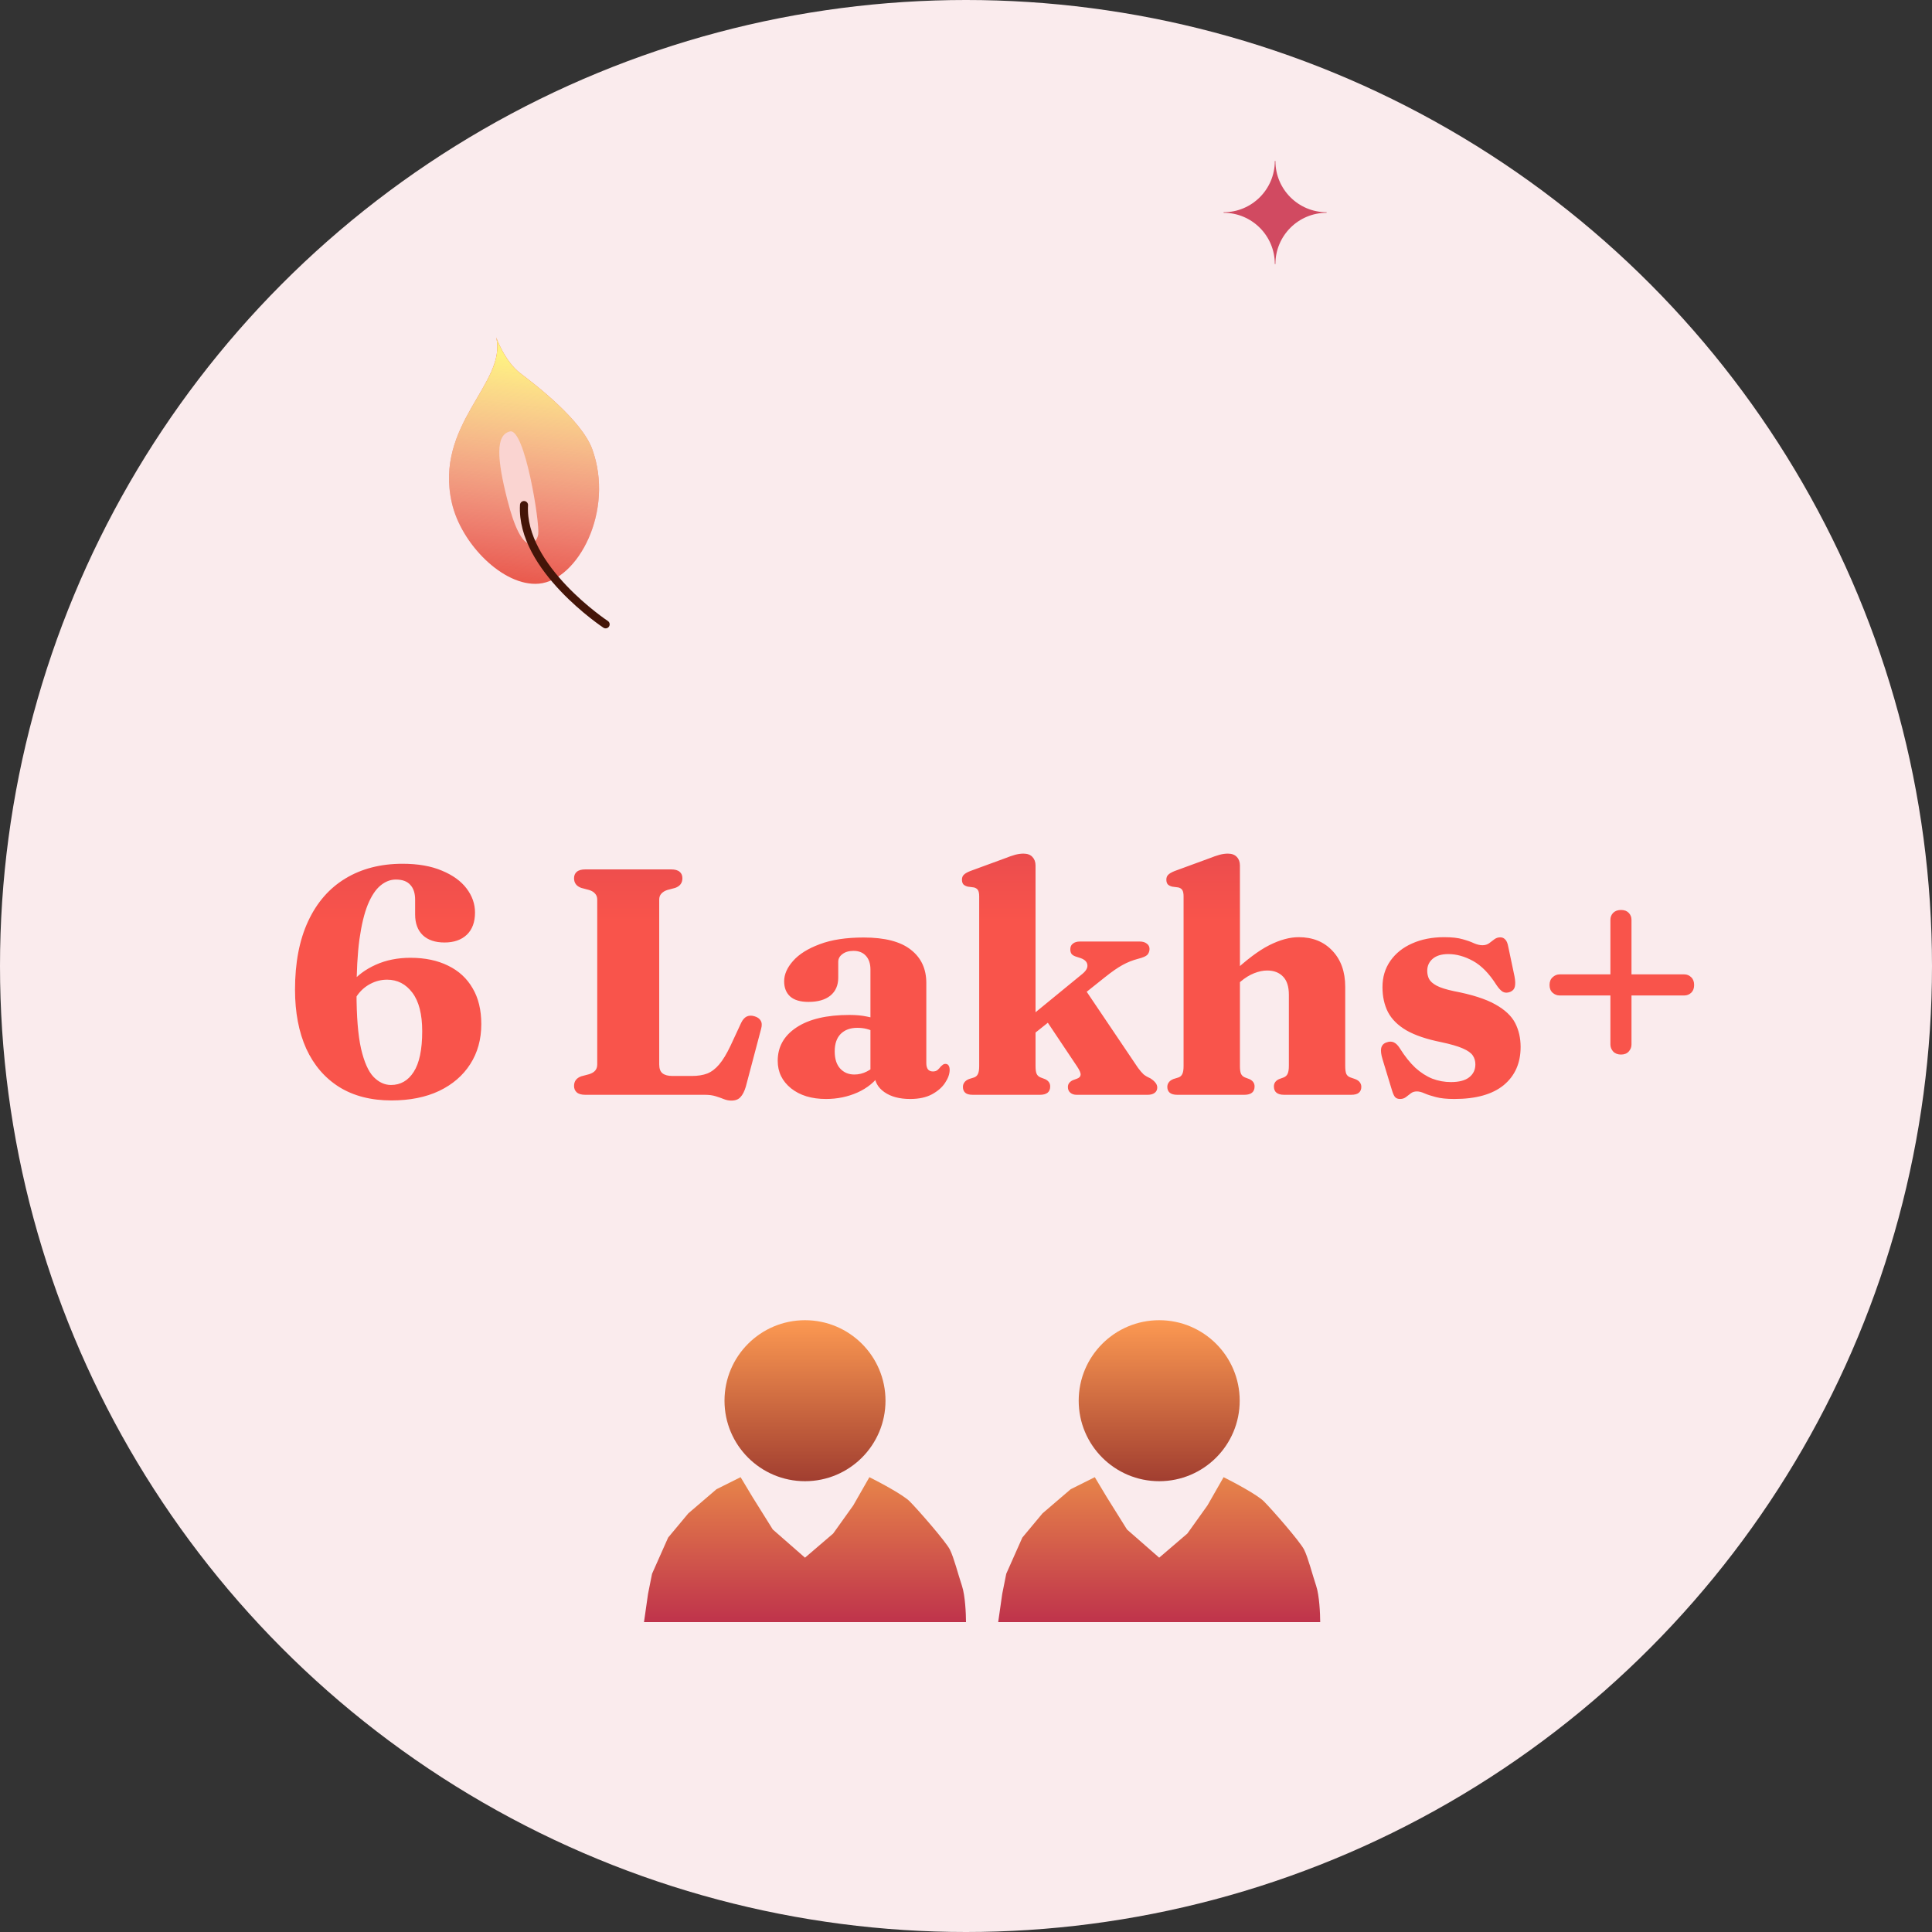
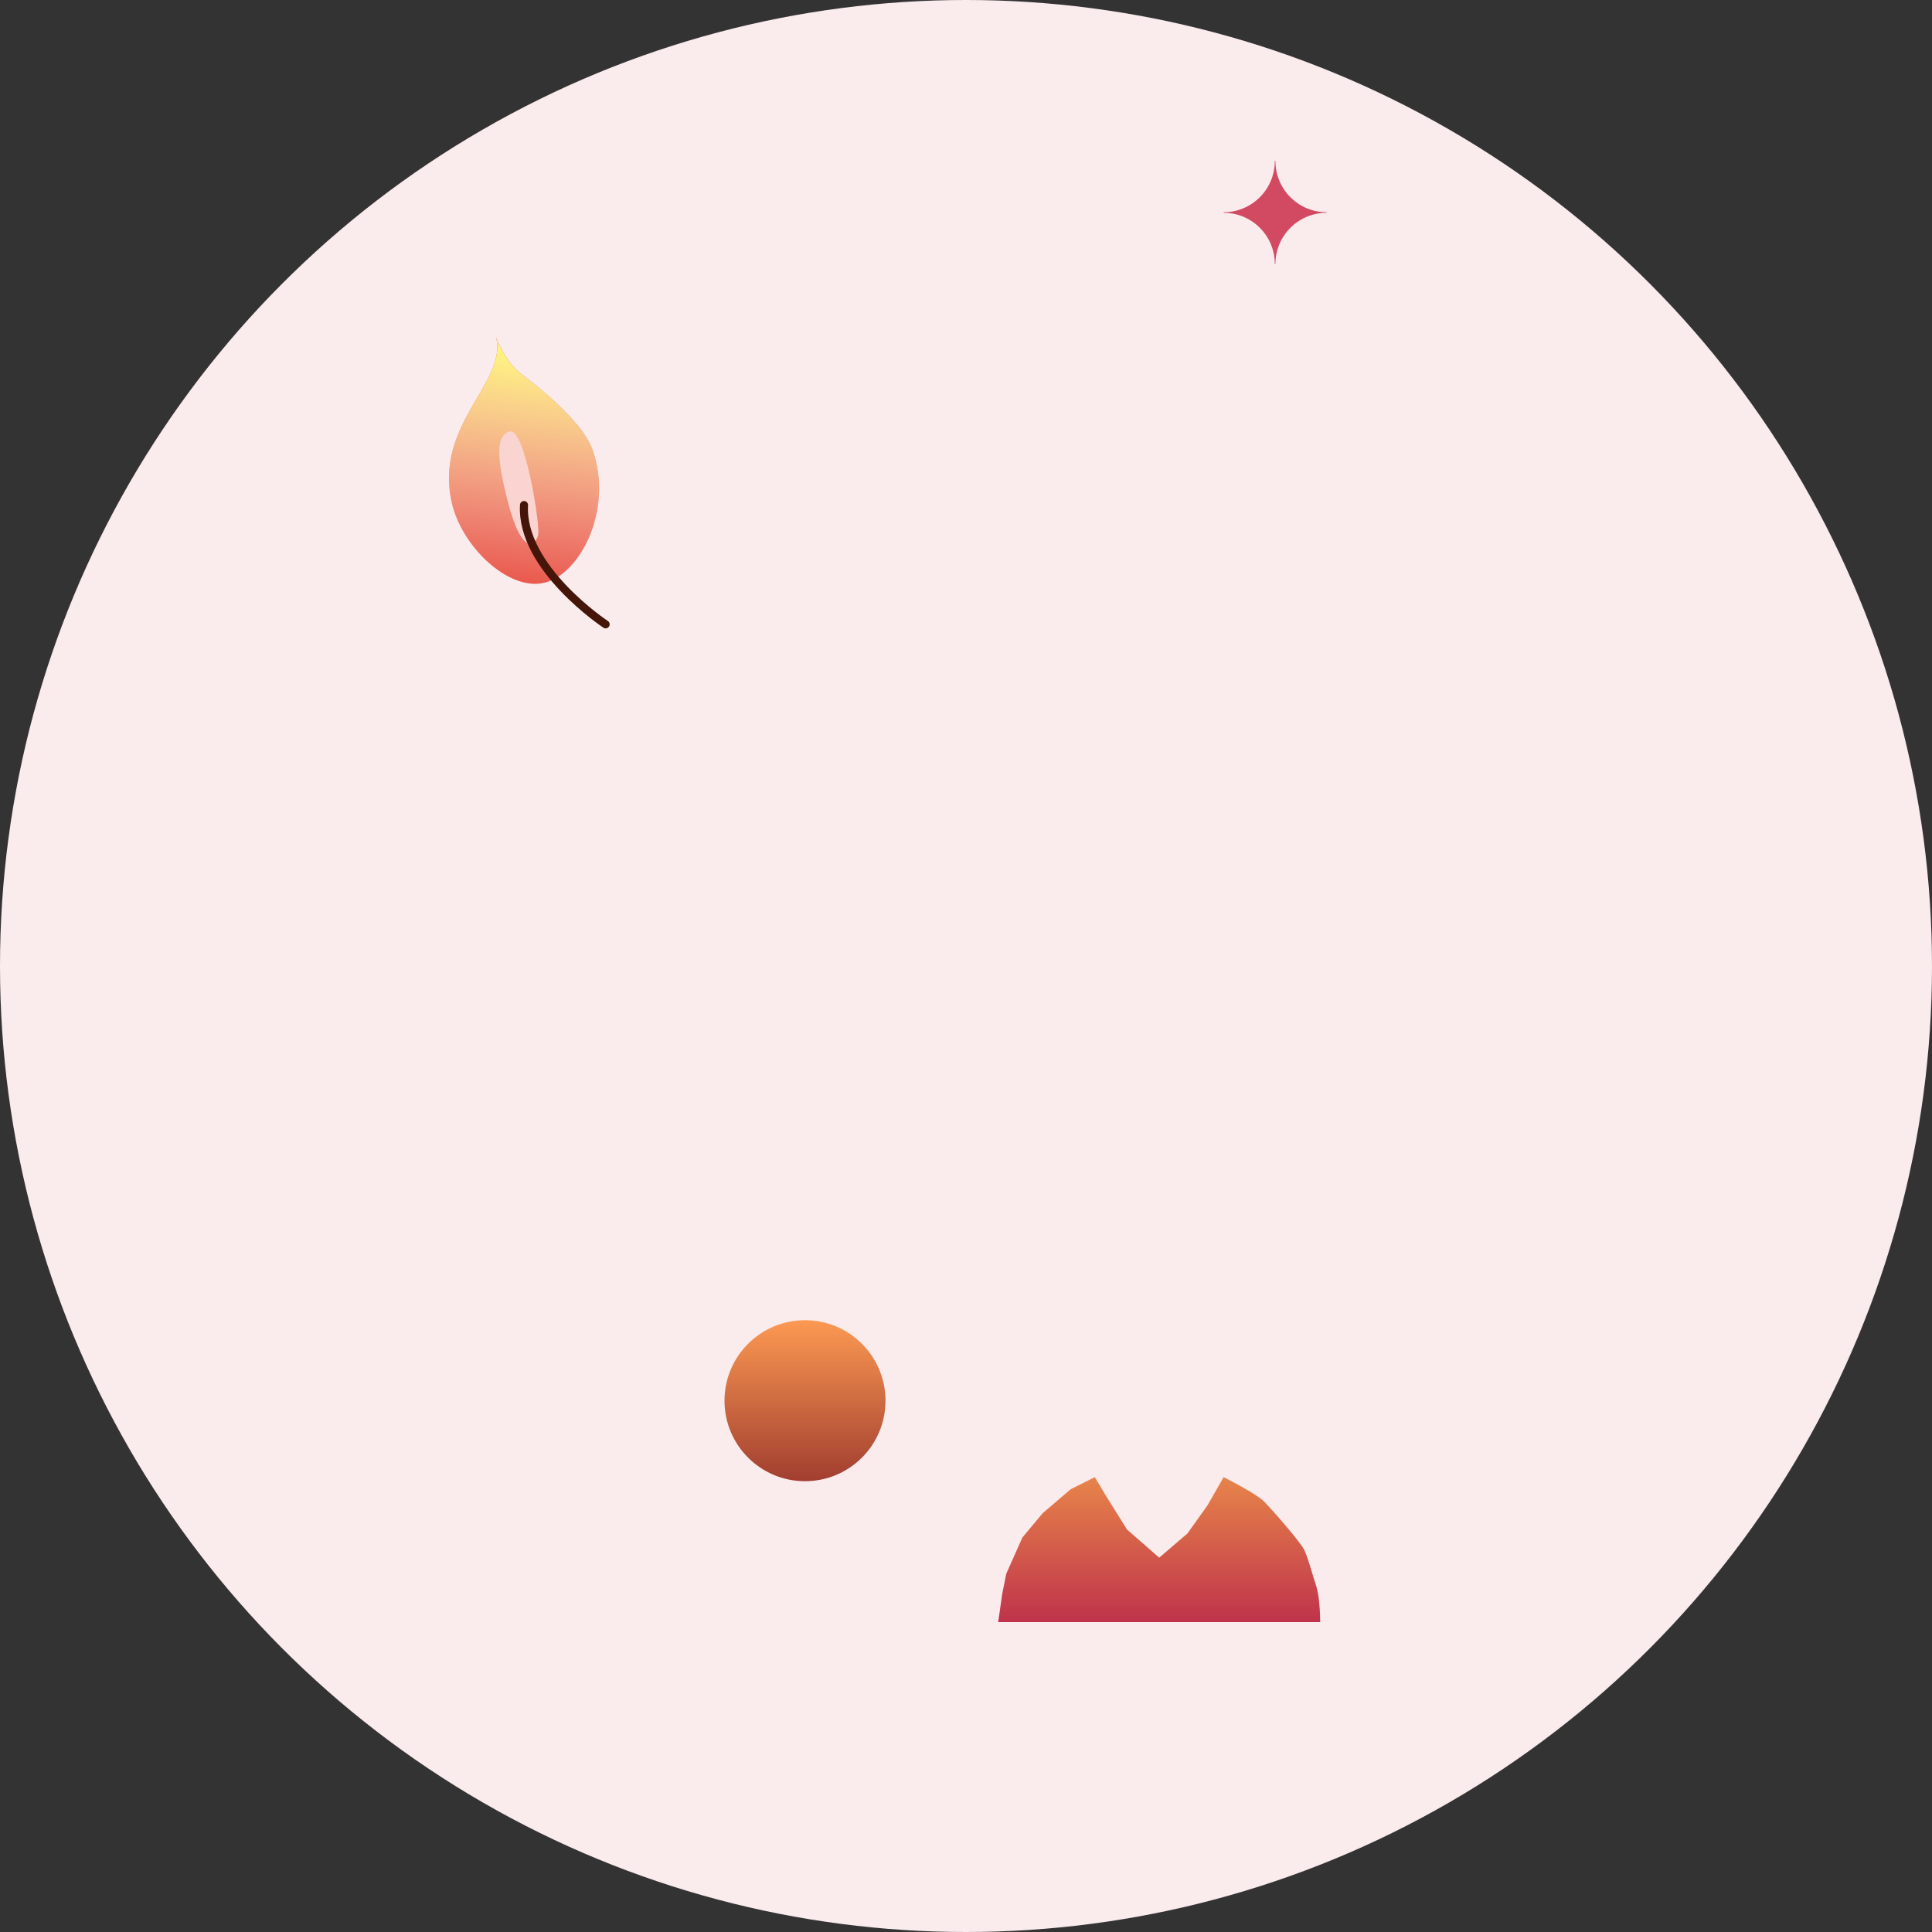
<svg xmlns="http://www.w3.org/2000/svg" width="120" height="120" viewBox="0 0 120 120" fill="none">
  <rect x="0" y="0" width="120" height="120" fill="#333333" stroke="none" />
  <circle cx="60" cy="60" r="60" fill="#FAEBED" />
  <mask id="mask0_14739_133945" style="mask-type:alpha" maskUnits="userSpaceOnUse" x="0" y="0" width="120" height="120">
    <circle cx="60" cy="60" r="60" fill="#F4ABA4" />
  </mask>
  <g mask="url(#mask0_14739_133945)">
    <path d="M79.181 16.399C79.181 14.64 77.758 13.217 76 13.217V13.182C77.758 13.182 79.181 11.759 79.181 10H79.218C79.218 11.759 80.64 13.182 82.399 13.182V13.217C80.64 13.217 79.218 14.64 79.218 16.399H79.181Z" fill="#D14A61" />
  </g>
  <path d="M36.786 27.904C38.175 31.721 35.904 36.041 33.466 36.253C31.272 36.443 28.643 33.792 28.064 31.234C26.953 26.337 31.507 23.789 30.819 20.957C30.819 20.957 31.342 22.442 32.319 23.183C33.297 23.924 36.132 26.105 36.786 27.904Z" fill="#E95649" />
  <g style="mix-blend-mode:overlay">
    <path d="M36.786 27.904C38.175 31.721 35.904 36.041 33.466 36.253C31.272 36.443 28.643 33.792 28.064 31.234C26.953 26.337 31.507 23.789 30.819 20.957C30.819 20.957 31.342 22.442 32.319 23.183C33.297 23.924 36.132 26.105 36.786 27.904Z" fill="url(#paint0_linear_14739_133945)" />
  </g>
  <path d="M31.5 30.998C30.875 28.523 30.764 27.002 31.678 26.797C32.593 26.591 33.533 32.451 33.431 33.18C33.351 33.759 32.467 34.837 31.5 30.998Z" fill="#FAD4D1" />
  <path d="M37.617 38.779C37.617 38.779 32.328 35.285 32.547 31.369" stroke="#441508" stroke-width="0.5" stroke-miterlimit="10" stroke-linecap="round" />
  <ellipse cx="50" cy="87" rx="5" ry="5" fill="url(#paint1_linear_14739_133945)" />
-   <path d="M60 100.751H40L40.25 99.001L40.5 97.75L41.5 95.5L42.75 94L44.5 92.5L46 91.75L46.75 93L48 95L50 96.75L51.75 95.25L53 93.5L54 91.75C54.667 92.083 56.1 92.85 56.5 93.25C57 93.75 58.75 95.75 59 96.25C59.25 96.75 59.5 97.75 59.75 98.501C59.95 99.1 60 100.251 60 100.751Z" fill="url(#paint2_linear_14739_133945)" />
-   <ellipse cx="72" cy="87" rx="5" ry="5" fill="url(#paint3_linear_14739_133945)" />
  <path d="M82 100.751H62L62.25 99.001L62.5 97.75L63.5 95.5L64.75 94L66.5 92.5L68 91.75L68.75 93L70 95L72 96.75L73.75 95.25L75 93.5L76 91.75C76.667 92.083 78.1 92.85 78.5 93.25C79 93.75 80.75 95.75 81 96.25C81.25 96.75 81.5 97.75 81.75 98.501C81.95 99.1 82 100.251 82 100.751Z" fill="url(#paint4_linear_14739_133945)" />
-   <path d="M25.004 53.65C25.964 53.65 26.781 53.793 27.454 54.08C28.128 54.36 28.638 54.73 28.984 55.19C29.331 55.65 29.504 56.147 29.504 56.68C29.504 57.273 29.334 57.733 28.994 58.06C28.654 58.38 28.194 58.54 27.614 58.54C27.034 58.54 26.584 58.39 26.264 58.09C25.944 57.783 25.784 57.353 25.784 56.8V55.88C25.784 55.48 25.684 55.173 25.484 54.96C25.291 54.74 24.991 54.63 24.584 54.63C24.251 54.63 23.934 54.753 23.634 55C23.334 55.247 23.071 55.643 22.844 56.19C22.624 56.73 22.451 57.45 22.324 58.35C22.204 59.25 22.144 60.35 22.144 61.65C22.144 63.137 22.238 64.297 22.424 65.13C22.618 65.963 22.878 66.55 23.204 66.89C23.531 67.223 23.891 67.39 24.284 67.39C24.878 67.39 25.348 67.12 25.694 66.58C26.048 66.033 26.224 65.19 26.224 64.05C26.224 62.997 26.021 62.2 25.614 61.66C25.208 61.12 24.684 60.85 24.044 60.85C23.678 60.85 23.331 60.937 23.004 61.11C22.684 61.277 22.414 61.513 22.194 61.82C21.981 62.127 21.848 62.477 21.794 62.87L21.164 62.58C21.204 62.033 21.418 61.527 21.804 61.06C22.191 60.587 22.704 60.207 23.344 59.92C23.984 59.633 24.701 59.49 25.494 59.49C26.394 59.49 27.174 59.653 27.834 59.98C28.494 60.3 29.001 60.767 29.354 61.38C29.714 61.987 29.894 62.73 29.894 63.61C29.894 64.557 29.664 65.387 29.204 66.1C28.751 66.807 28.108 67.36 27.274 67.76C26.441 68.153 25.454 68.35 24.314 68.35C23.048 68.35 21.968 68.073 21.074 67.52C20.181 66.96 19.498 66.167 19.024 65.14C18.558 64.107 18.324 62.883 18.324 61.47C18.324 59.803 18.594 58.39 19.134 57.23C19.674 56.063 20.444 55.177 21.444 54.57C22.451 53.957 23.638 53.65 25.004 53.65ZM41.935 55.15L41.445 55.28C41.285 55.333 41.162 55.41 41.075 55.51C40.988 55.603 40.945 55.727 40.945 55.88V66.11C40.945 66.377 41.015 66.563 41.155 66.67C41.295 66.777 41.498 66.83 41.765 66.83H42.975C43.342 66.83 43.658 66.78 43.925 66.68C44.192 66.573 44.438 66.387 44.665 66.12C44.898 65.847 45.135 65.457 45.375 64.95L46.035 63.53C46.128 63.337 46.242 63.207 46.375 63.14C46.515 63.073 46.675 63.067 46.855 63.12C47.042 63.173 47.172 63.263 47.245 63.39C47.325 63.517 47.335 63.687 47.275 63.9L46.325 67.49C46.238 67.783 46.128 68 45.995 68.14C45.868 68.287 45.678 68.36 45.425 68.36C45.272 68.36 45.118 68.33 44.965 68.27C44.818 68.21 44.648 68.15 44.455 68.09C44.268 68.03 44.042 68 43.775 68H36.355C36.115 68 35.938 67.95 35.825 67.85C35.712 67.75 35.655 67.617 35.655 67.45C35.655 67.157 35.805 66.957 36.105 66.85L36.595 66.72C36.762 66.667 36.885 66.593 36.965 66.5C37.052 66.4 37.095 66.273 37.095 66.12V55.88C37.095 55.727 37.052 55.603 36.965 55.51C36.885 55.41 36.762 55.333 36.595 55.28L36.105 55.15C35.805 55.043 35.655 54.843 35.655 54.55C35.655 54.377 35.712 54.243 35.825 54.15C35.938 54.05 36.115 54 36.355 54H41.685C41.925 54 42.102 54.05 42.215 54.15C42.328 54.243 42.385 54.377 42.385 54.55C42.385 54.843 42.235 55.043 41.935 55.15ZM54.315 66.7V66.48L54.065 66.46V60.22C54.065 59.86 53.972 59.577 53.785 59.37C53.599 59.163 53.342 59.06 53.015 59.06C52.729 59.06 52.499 59.127 52.325 59.26C52.152 59.387 52.065 59.547 52.065 59.74V60.72C52.065 61.2 51.902 61.573 51.575 61.84C51.255 62.1 50.802 62.23 50.215 62.23C49.709 62.23 49.329 62.117 49.075 61.89C48.829 61.663 48.705 61.35 48.705 60.95C48.705 60.523 48.889 60.103 49.255 59.69C49.622 59.27 50.172 58.923 50.905 58.65C51.639 58.37 52.552 58.23 53.645 58.23C54.959 58.23 55.935 58.483 56.575 58.99C57.215 59.49 57.535 60.177 57.535 61.05V66.04C57.535 66.2 57.569 66.327 57.635 66.42C57.709 66.507 57.812 66.55 57.945 66.55C58.072 66.55 58.172 66.517 58.245 66.45C58.319 66.383 58.382 66.313 58.435 66.24C58.482 66.2 58.525 66.163 58.565 66.13C58.605 66.097 58.655 66.08 58.715 66.08C58.815 66.08 58.885 66.117 58.925 66.19C58.965 66.257 58.985 66.343 58.985 66.45C58.985 66.703 58.892 66.97 58.705 67.25C58.525 67.53 58.252 67.77 57.885 67.97C57.525 68.163 57.075 68.26 56.535 68.26C55.869 68.26 55.332 68.117 54.925 67.83C54.519 67.543 54.315 67.167 54.315 66.7ZM48.305 65.89C48.305 65.023 48.692 64.333 49.465 63.82C50.245 63.3 51.345 63.04 52.765 63.04C53.172 63.04 53.532 63.073 53.845 63.14C54.165 63.2 54.435 63.287 54.655 63.4L54.385 64.12C54.199 64.027 54.015 63.957 53.835 63.91C53.655 63.863 53.459 63.84 53.245 63.84C52.812 63.84 52.469 63.967 52.215 64.22C51.969 64.473 51.845 64.833 51.845 65.3C51.845 65.767 51.959 66.123 52.185 66.37C52.412 66.617 52.705 66.74 53.065 66.74C53.339 66.74 53.599 66.677 53.845 66.55C54.099 66.423 54.302 66.257 54.455 66.05L54.675 66.71C54.335 67.203 53.862 67.587 53.255 67.86C52.649 68.127 51.999 68.26 51.305 68.26C50.412 68.26 49.689 68.04 49.135 67.6C48.582 67.153 48.305 66.583 48.305 65.89ZM60.419 68C60.199 68 60.042 67.957 59.949 67.87C59.855 67.783 59.809 67.663 59.809 67.51C59.809 67.403 59.839 67.31 59.899 67.23C59.959 67.143 60.055 67.073 60.189 67.02L60.509 66.92C60.615 66.88 60.692 66.81 60.739 66.71C60.792 66.61 60.819 66.443 60.819 66.21V55.68C60.819 55.493 60.792 55.36 60.739 55.28C60.685 55.2 60.602 55.147 60.489 55.12L60.109 55.07C59.982 55.037 59.889 54.987 59.829 54.92C59.775 54.847 59.749 54.753 59.749 54.64C59.749 54.513 59.785 54.413 59.859 54.34C59.932 54.26 60.069 54.18 60.269 54.1L62.369 53.33C62.655 53.217 62.885 53.137 63.059 53.09C63.239 53.043 63.409 53.02 63.569 53.02C63.815 53.02 64.002 53.09 64.129 53.23C64.255 53.363 64.319 53.54 64.319 53.76V66.21C64.319 66.437 64.342 66.6 64.389 66.7C64.435 66.8 64.515 66.873 64.629 66.92L64.919 67.03C65.125 67.13 65.229 67.28 65.229 67.48C65.229 67.827 65.015 68 64.589 68H60.419ZM63.309 63.7L67.229 60.49C67.462 60.297 67.565 60.11 67.539 59.93C67.519 59.743 67.379 59.603 67.119 59.51L66.809 59.41C66.682 59.363 66.595 59.307 66.549 59.24C66.502 59.167 66.479 59.073 66.479 58.96C66.479 58.807 66.532 58.69 66.639 58.61C66.745 58.523 66.892 58.48 67.079 58.48H70.789C70.975 58.48 71.122 58.523 71.229 58.61C71.342 58.69 71.399 58.8 71.399 58.94C71.399 59.08 71.355 59.2 71.269 59.3C71.182 59.393 70.992 59.477 70.699 59.55C70.345 59.643 70.019 59.773 69.719 59.94C69.425 60.1 69.065 60.35 68.639 60.69L63.709 64.62L63.309 63.7ZM67.099 61.01L70.679 66.32C70.812 66.5 70.929 66.637 71.029 66.73C71.135 66.817 71.272 66.897 71.439 66.97C71.579 67.057 71.685 67.147 71.759 67.24C71.839 67.333 71.879 67.437 71.879 67.55C71.879 67.69 71.825 67.8 71.719 67.88C71.612 67.96 71.469 68 71.289 68H66.869C66.709 68 66.579 67.957 66.479 67.87C66.379 67.783 66.329 67.667 66.329 67.52C66.329 67.427 66.352 67.347 66.399 67.28C66.445 67.213 66.519 67.153 66.619 67.1L66.889 67C67.035 66.947 67.112 66.867 67.119 66.76C67.132 66.653 67.059 66.48 66.899 66.24L64.799 63.1L67.099 61.01ZM76.684 61.3L76.174 60.76L76.524 60.45C77.404 59.623 78.174 59.043 78.834 58.71C79.494 58.377 80.104 58.21 80.664 58.21C81.531 58.21 82.227 58.49 82.754 59.05C83.287 59.61 83.554 60.357 83.554 61.29V66.19C83.554 66.43 83.577 66.603 83.624 66.71C83.677 66.81 83.761 66.88 83.874 66.92L84.164 67.02C84.304 67.073 84.404 67.143 84.464 67.23C84.524 67.31 84.554 67.403 84.554 67.51C84.554 67.663 84.504 67.783 84.404 67.87C84.304 67.957 84.144 68 83.924 68H79.764C79.337 68 79.124 67.827 79.124 67.48C79.124 67.28 79.227 67.13 79.434 67.03L79.734 66.92C79.847 66.873 79.927 66.8 79.974 66.7C80.027 66.593 80.054 66.423 80.054 66.19V61.79C80.054 61.283 79.934 60.907 79.694 60.66C79.454 60.407 79.124 60.28 78.704 60.28C78.451 60.28 78.181 60.337 77.894 60.45C77.607 60.563 77.327 60.737 77.054 60.97L76.684 61.3ZM77.014 53.76V66.21C77.014 66.437 77.037 66.6 77.084 66.7C77.131 66.8 77.211 66.873 77.324 66.92L77.614 67.03C77.821 67.13 77.924 67.28 77.924 67.48C77.924 67.827 77.711 68 77.284 68H73.124C72.911 68 72.754 67.957 72.654 67.87C72.554 67.783 72.504 67.663 72.504 67.51C72.504 67.403 72.534 67.31 72.594 67.23C72.654 67.143 72.751 67.073 72.884 67.02L73.204 66.92C73.311 66.88 73.387 66.81 73.434 66.71C73.487 66.61 73.514 66.443 73.514 66.21V55.68C73.514 55.493 73.487 55.36 73.434 55.28C73.381 55.2 73.297 55.147 73.184 55.12L72.804 55.07C72.677 55.037 72.584 54.987 72.524 54.92C72.471 54.847 72.444 54.753 72.444 54.64C72.444 54.513 72.481 54.413 72.554 54.34C72.627 54.26 72.764 54.18 72.964 54.1L75.064 53.33C75.351 53.217 75.581 53.137 75.754 53.09C75.934 53.043 76.104 53.02 76.264 53.02C76.511 53.02 76.697 53.09 76.824 53.23C76.951 53.363 77.014 53.54 77.014 53.76ZM89.958 59.26C89.531 59.26 89.205 59.36 88.978 59.56C88.758 59.753 88.648 60 88.648 60.3C88.648 60.48 88.685 60.647 88.758 60.8C88.838 60.953 88.995 61.093 89.228 61.22C89.468 61.347 89.825 61.46 90.298 61.56C91.418 61.773 92.275 62.047 92.868 62.38C93.468 62.713 93.881 63.1 94.108 63.54C94.335 63.98 94.448 64.477 94.448 65.03C94.448 66.03 94.098 66.82 93.398 67.4C92.698 67.973 91.675 68.26 90.328 68.26C89.855 68.26 89.471 68.22 89.178 68.14C88.891 68.067 88.658 67.99 88.478 67.91C88.298 67.83 88.141 67.79 88.008 67.79C87.855 67.79 87.728 67.83 87.628 67.91C87.528 67.99 87.428 68.067 87.328 68.14C87.228 68.22 87.105 68.26 86.958 68.26C86.825 68.26 86.721 68.22 86.648 68.14C86.581 68.06 86.518 67.92 86.458 67.72L85.868 65.78C85.781 65.493 85.755 65.267 85.788 65.1C85.828 64.927 85.935 64.81 86.108 64.75C86.281 64.683 86.435 64.68 86.568 64.74C86.701 64.8 86.825 64.92 86.938 65.1C87.251 65.6 87.575 66.007 87.908 66.32C88.248 66.627 88.601 66.853 88.968 67C89.341 67.14 89.725 67.21 90.118 67.21C90.625 67.21 91.005 67.11 91.258 66.91C91.511 66.71 91.638 66.443 91.638 66.11C91.638 65.903 91.585 65.72 91.478 65.56C91.371 65.4 91.165 65.253 90.858 65.12C90.558 64.987 90.111 64.857 89.518 64.73C88.618 64.55 87.898 64.307 87.358 64C86.825 63.687 86.441 63.307 86.208 62.86C85.981 62.413 85.868 61.897 85.868 61.31C85.868 60.69 86.031 60.147 86.358 59.68C86.685 59.213 87.135 58.853 87.708 58.6C88.288 58.34 88.951 58.21 89.698 58.21C90.185 58.21 90.571 58.253 90.858 58.34C91.145 58.42 91.378 58.503 91.558 58.59C91.745 58.67 91.918 58.71 92.078 58.71C92.238 58.71 92.375 58.67 92.488 58.59C92.601 58.503 92.711 58.42 92.818 58.34C92.925 58.26 93.048 58.22 93.188 58.22C93.308 58.22 93.408 58.263 93.488 58.35C93.575 58.43 93.638 58.577 93.678 58.79L94.068 60.64C94.121 60.92 94.128 61.137 94.088 61.29C94.055 61.437 93.958 61.543 93.798 61.61C93.625 61.677 93.471 61.673 93.338 61.6C93.211 61.52 93.081 61.38 92.948 61.18C92.501 60.473 92.018 59.977 91.498 59.69C90.978 59.403 90.465 59.26 89.958 59.26ZM96.245 61.18C96.245 60.973 96.309 60.813 96.435 60.7C96.562 60.58 96.709 60.52 96.875 60.52H104.615C104.782 60.52 104.925 60.58 105.045 60.7C105.165 60.813 105.225 60.973 105.225 61.18C105.225 61.387 105.165 61.547 105.045 61.66C104.925 61.773 104.782 61.83 104.615 61.83H96.865C96.705 61.83 96.562 61.773 96.435 61.66C96.309 61.547 96.245 61.387 96.245 61.18ZM100.685 65.5C100.479 65.5 100.315 65.437 100.195 65.31C100.082 65.183 100.025 65.037 100.025 64.87V57.13C100.025 56.963 100.082 56.82 100.195 56.7C100.315 56.58 100.479 56.52 100.685 56.52C100.892 56.52 101.052 56.58 101.165 56.7C101.279 56.82 101.335 56.963 101.335 57.13V64.88C101.335 65.04 101.279 65.183 101.165 65.31C101.052 65.437 100.892 65.5 100.685 65.5Z" fill="url(#paint5_linear_14739_133945)" />
  <defs>
    <linearGradient id="paint0_linear_14739_133945" x1="29.144" y1="21.801" x2="27.472" y2="35.86" gradientUnits="userSpaceOnUse">
      <stop stop-color="#FFF281" />
      <stop offset="1" stop-color="#FCFCFC" stop-opacity="0" />
    </linearGradient>
    <linearGradient id="paint1_linear_14739_133945" x1="50" y1="82" x2="50" y2="92.001" gradientUnits="userSpaceOnUse">
      <stop stop-color="#FC9952" />
      <stop offset="1" stop-color="#A13E30" />
    </linearGradient>
    <linearGradient id="paint2_linear_14739_133945" x1="50" y1="91.75" x2="50" y2="100.751" gradientUnits="userSpaceOnUse">
      <stop stop-color="#E7844A" />
      <stop offset="1" stop-color="#BF334B" />
    </linearGradient>
    <linearGradient id="paint3_linear_14739_133945" x1="72" y1="82" x2="72" y2="92.001" gradientUnits="userSpaceOnUse">
      <stop stop-color="#FC9952" />
      <stop offset="1" stop-color="#A13E30" />
    </linearGradient>
    <linearGradient id="paint4_linear_14739_133945" x1="72" y1="91.75" x2="72" y2="100.751" gradientUnits="userSpaceOnUse">
      <stop stop-color="#E7844A" />
      <stop offset="1" stop-color="#BF334B" />
    </linearGradient>
    <linearGradient id="paint5_linear_14739_133945" x1="61.642" y1="43.856" x2="61.642" y2="57.212" gradientUnits="userSpaceOnUse">
      <stop stop-color="#CC3B53" />
      <stop offset="1" stop-color="#F9544B" />
    </linearGradient>
  </defs>
</svg>